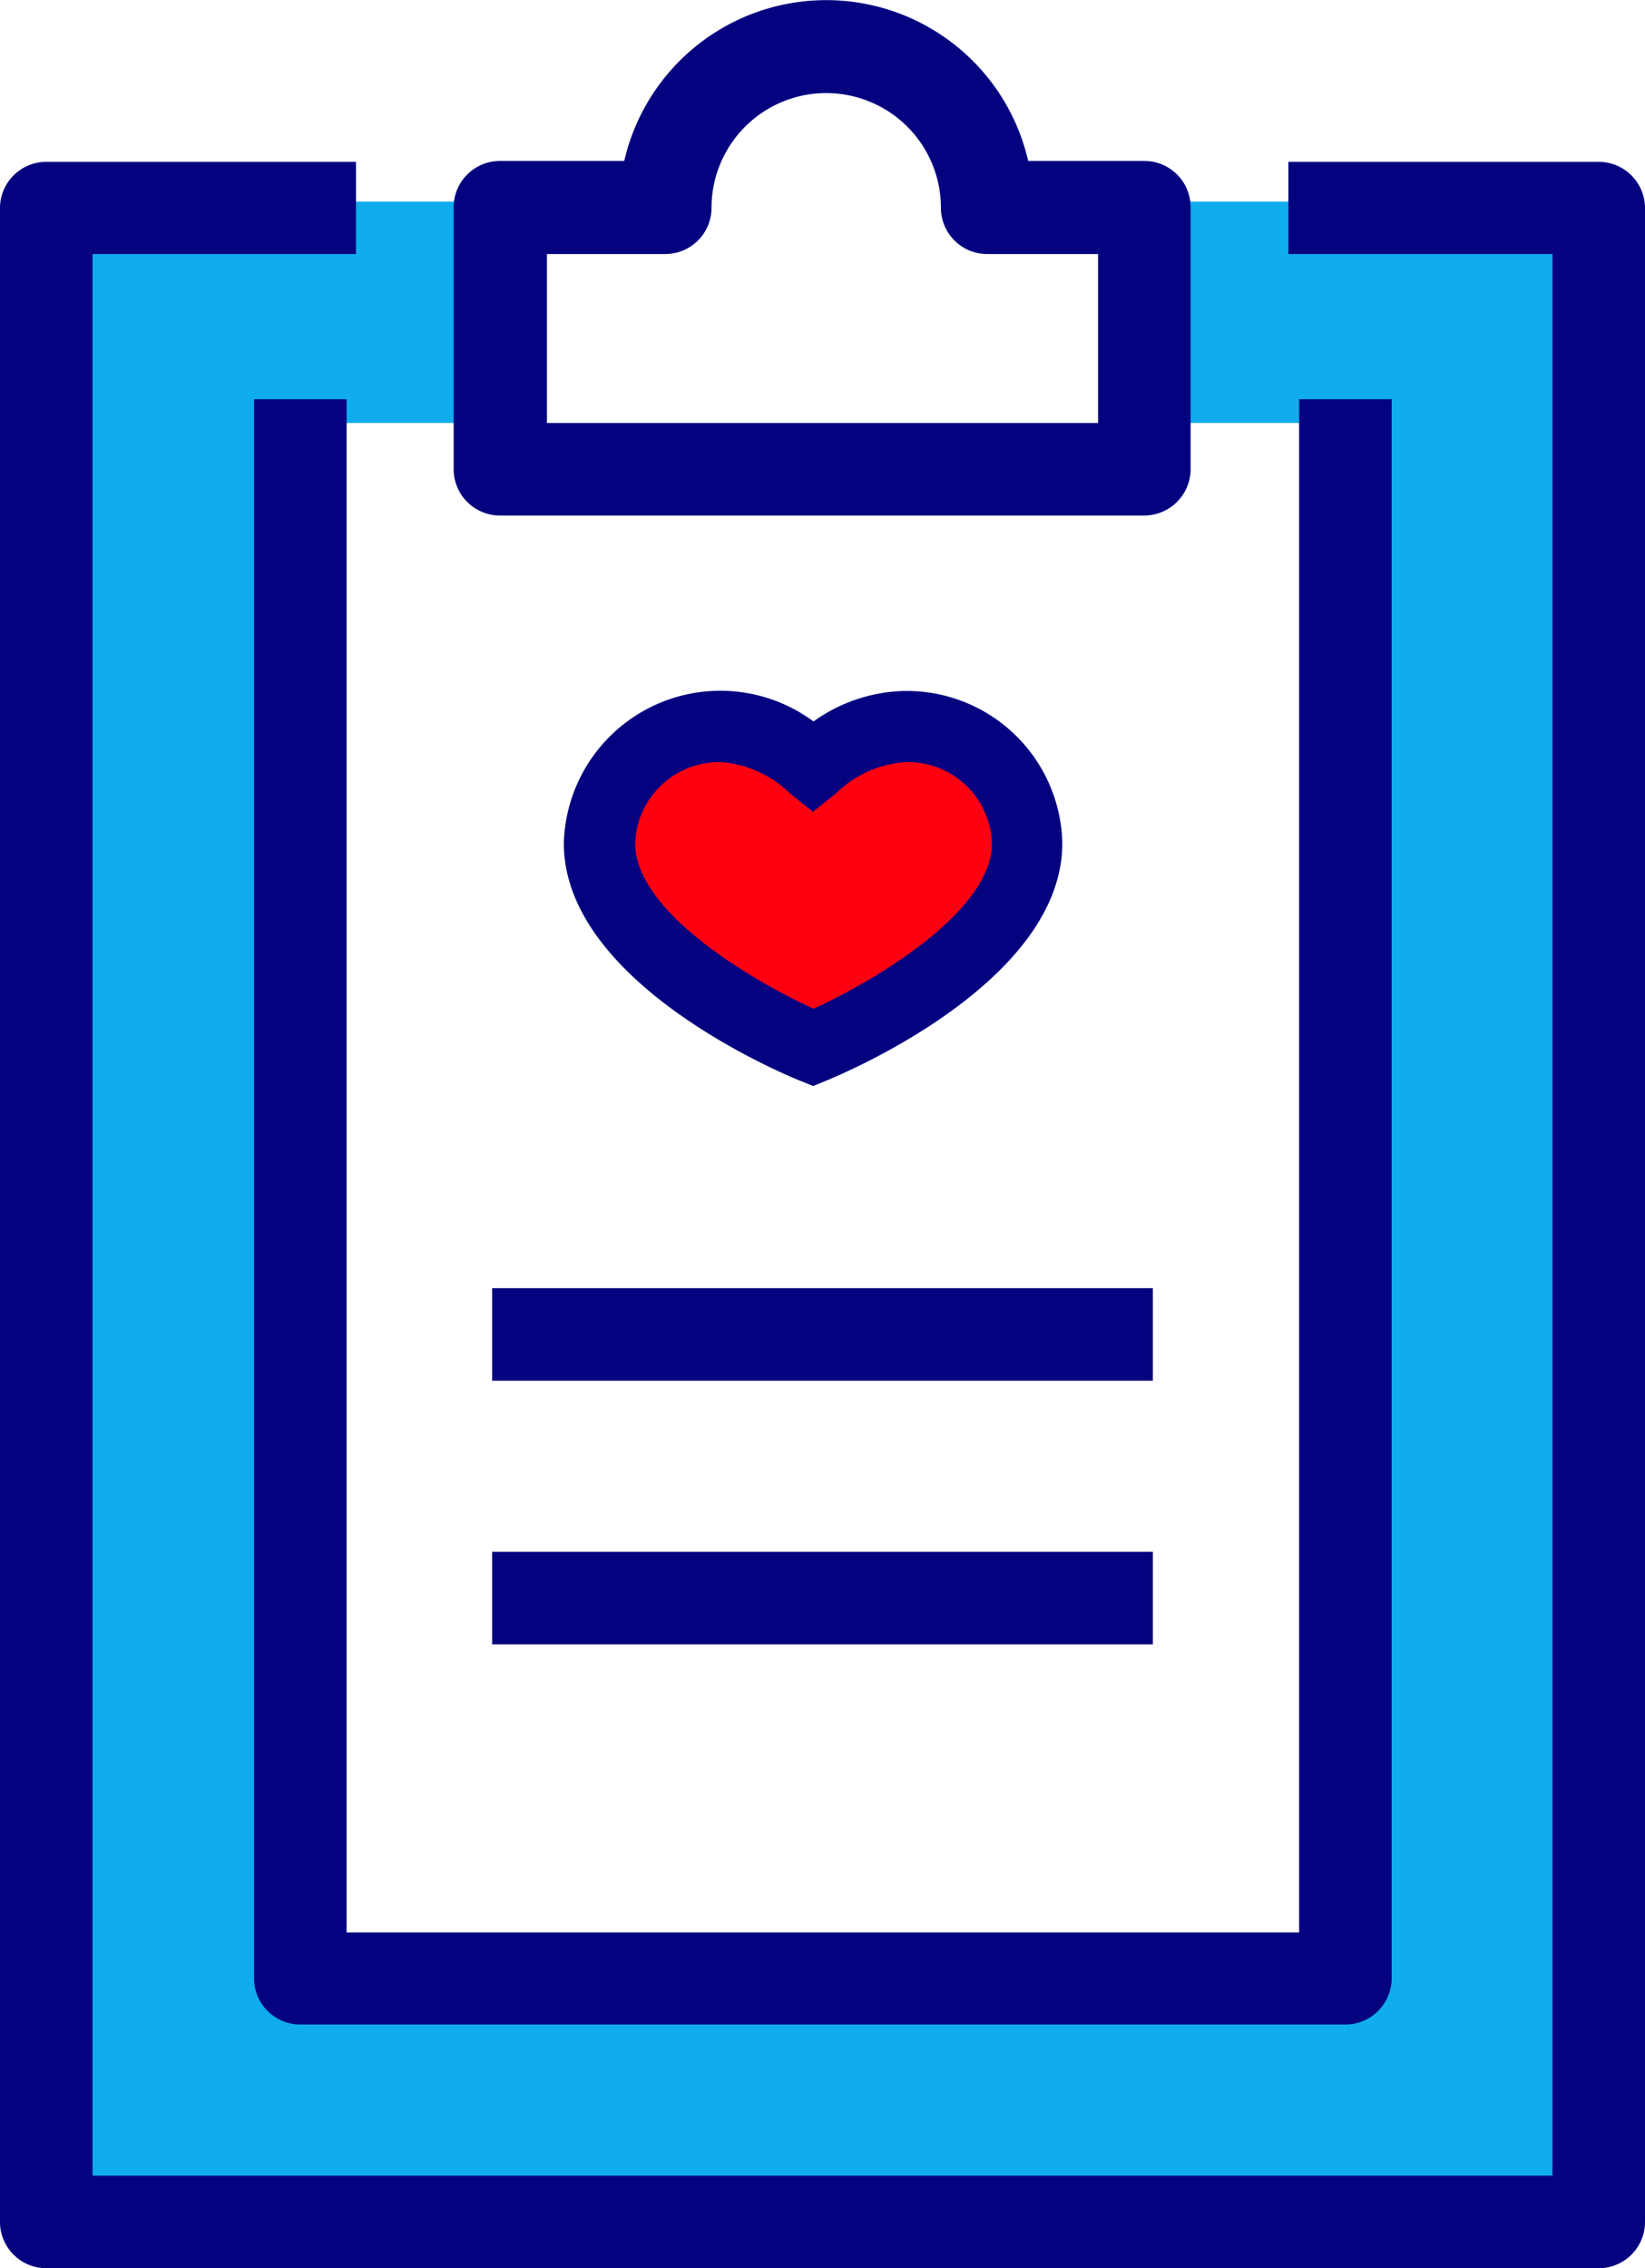
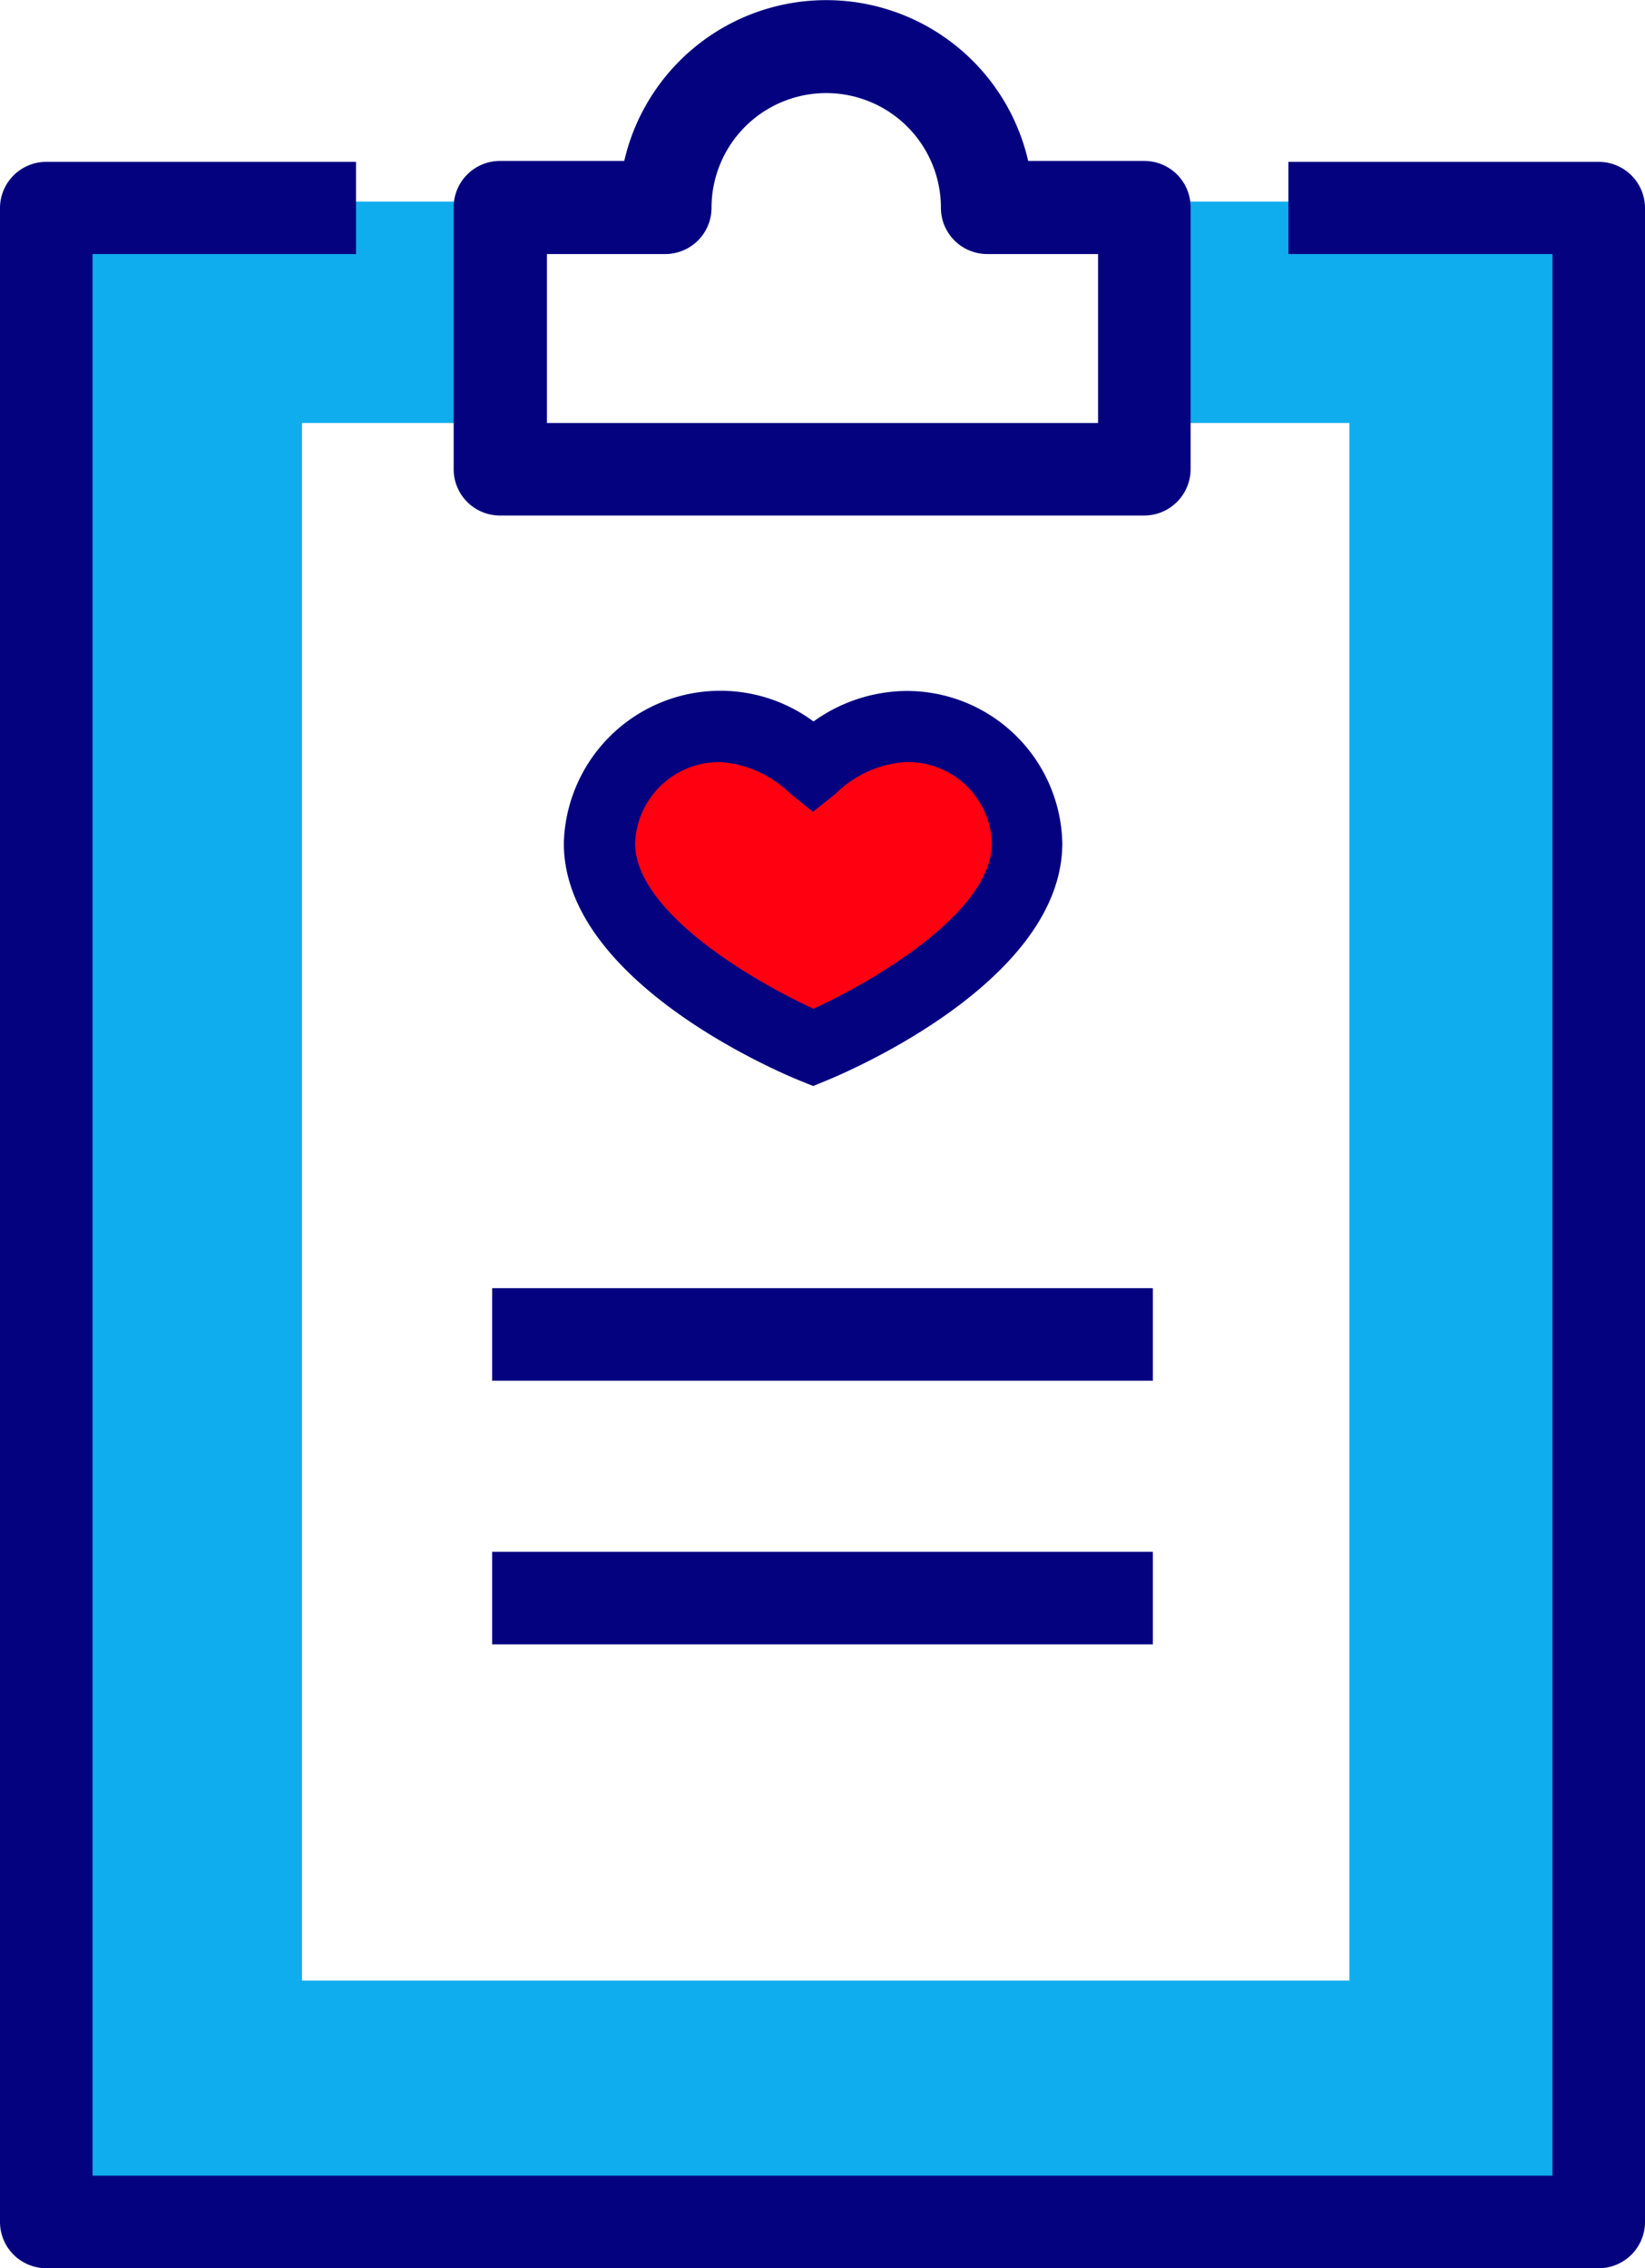
<svg xmlns="http://www.w3.org/2000/svg" viewBox="0 0 90.65 125">
  <defs>
    <style>.cls-1{fill:#0faded;}.cls-2{fill:#050280;}.cls-3{fill:#f01;}</style>
  </defs>
  <g id="Layer_2" data-name="Layer 2">
    <g id="Main">
      <polygon class="cls-1" points="63.53 11.11 63.53 23.31 74.36 23.31 74.36 109.15 16.64 109.15 16.64 23.31 27.12 23.31 27.12 11.11 2.57 11.11 2.57 122.22 87.95 122.22 87.95 11.11 63.53 11.11" />
      <rect class="cls-2" x="27.12" y="70.99" width="36.41" height="5.1" />
      <rect class="cls-2" x="27.12" y="85.52" width="36.41" height="5.1" />
      <path class="cls-2" d="M88.1,125H2.55A2.55,2.55,0,0,1,0,122.45v-111A2.55,2.55,0,0,1,2.55,8.92H19.62V14H5.1V119.9H85.55V14H71V8.92H88.1a2.55,2.55,0,0,1,2.55,2.55v111A2.55,2.55,0,0,1,88.1,125Z" />
-       <path class="cls-2" d="M74.14,111.57H16.51A2.55,2.55,0,0,1,14,109V22h5.1v84.5H71.59V22h5.1V109A2.55,2.55,0,0,1,74.14,111.57Z" />
      <path class="cls-2" d="M63.06,28.41H27.59A2.55,2.55,0,0,1,25,25.86V11.42a2.55,2.55,0,0,1,2.55-2.55H34.4a11.42,11.42,0,0,1,22.26,0h6.4a2.55,2.55,0,0,1,2.55,2.55V25.86A2.56,2.56,0,0,1,63.06,28.41Zm-32.92-5.1H60.51V14H54.4a2.55,2.55,0,0,1-2.55-2.55,6.32,6.32,0,1,0-12.64,0A2.55,2.55,0,0,1,36.66,14H30.14Z" />
      <path class="cls-3" d="M49.12,39.69a7.53,7.53,0,0,0-4.31,1.43,7.35,7.35,0,0,0-11.72,5.72C33.09,53.26,43,57.52,44.18,58l.63.26.64-.26c1.13-.47,11.09-4.73,11.09-11.15A7.3,7.3,0,0,0,49.12,39.69Z" />
      <path class="cls-2" d="M44.81,59.85l-.74-.3c-1.34-.54-13-5.54-13-13.08a8.63,8.63,0,0,1,13.76-6.71,8.89,8.89,0,0,1,5-1.68,8.57,8.57,0,0,1,8.71,8.39c0,7.54-11.68,12.54-13,13.08ZM39.76,42A4.64,4.64,0,0,0,35,46.47c0,3.83,6.63,7.66,9.83,9.12,3.2-1.46,9.83-5.29,9.83-9.12A4.63,4.63,0,0,0,49.86,42a6.06,6.06,0,0,0-3.81,1.74l-1.25,1-1.25-1A6.1,6.1,0,0,0,39.76,42Z" />
    </g>
  </g>
</svg>